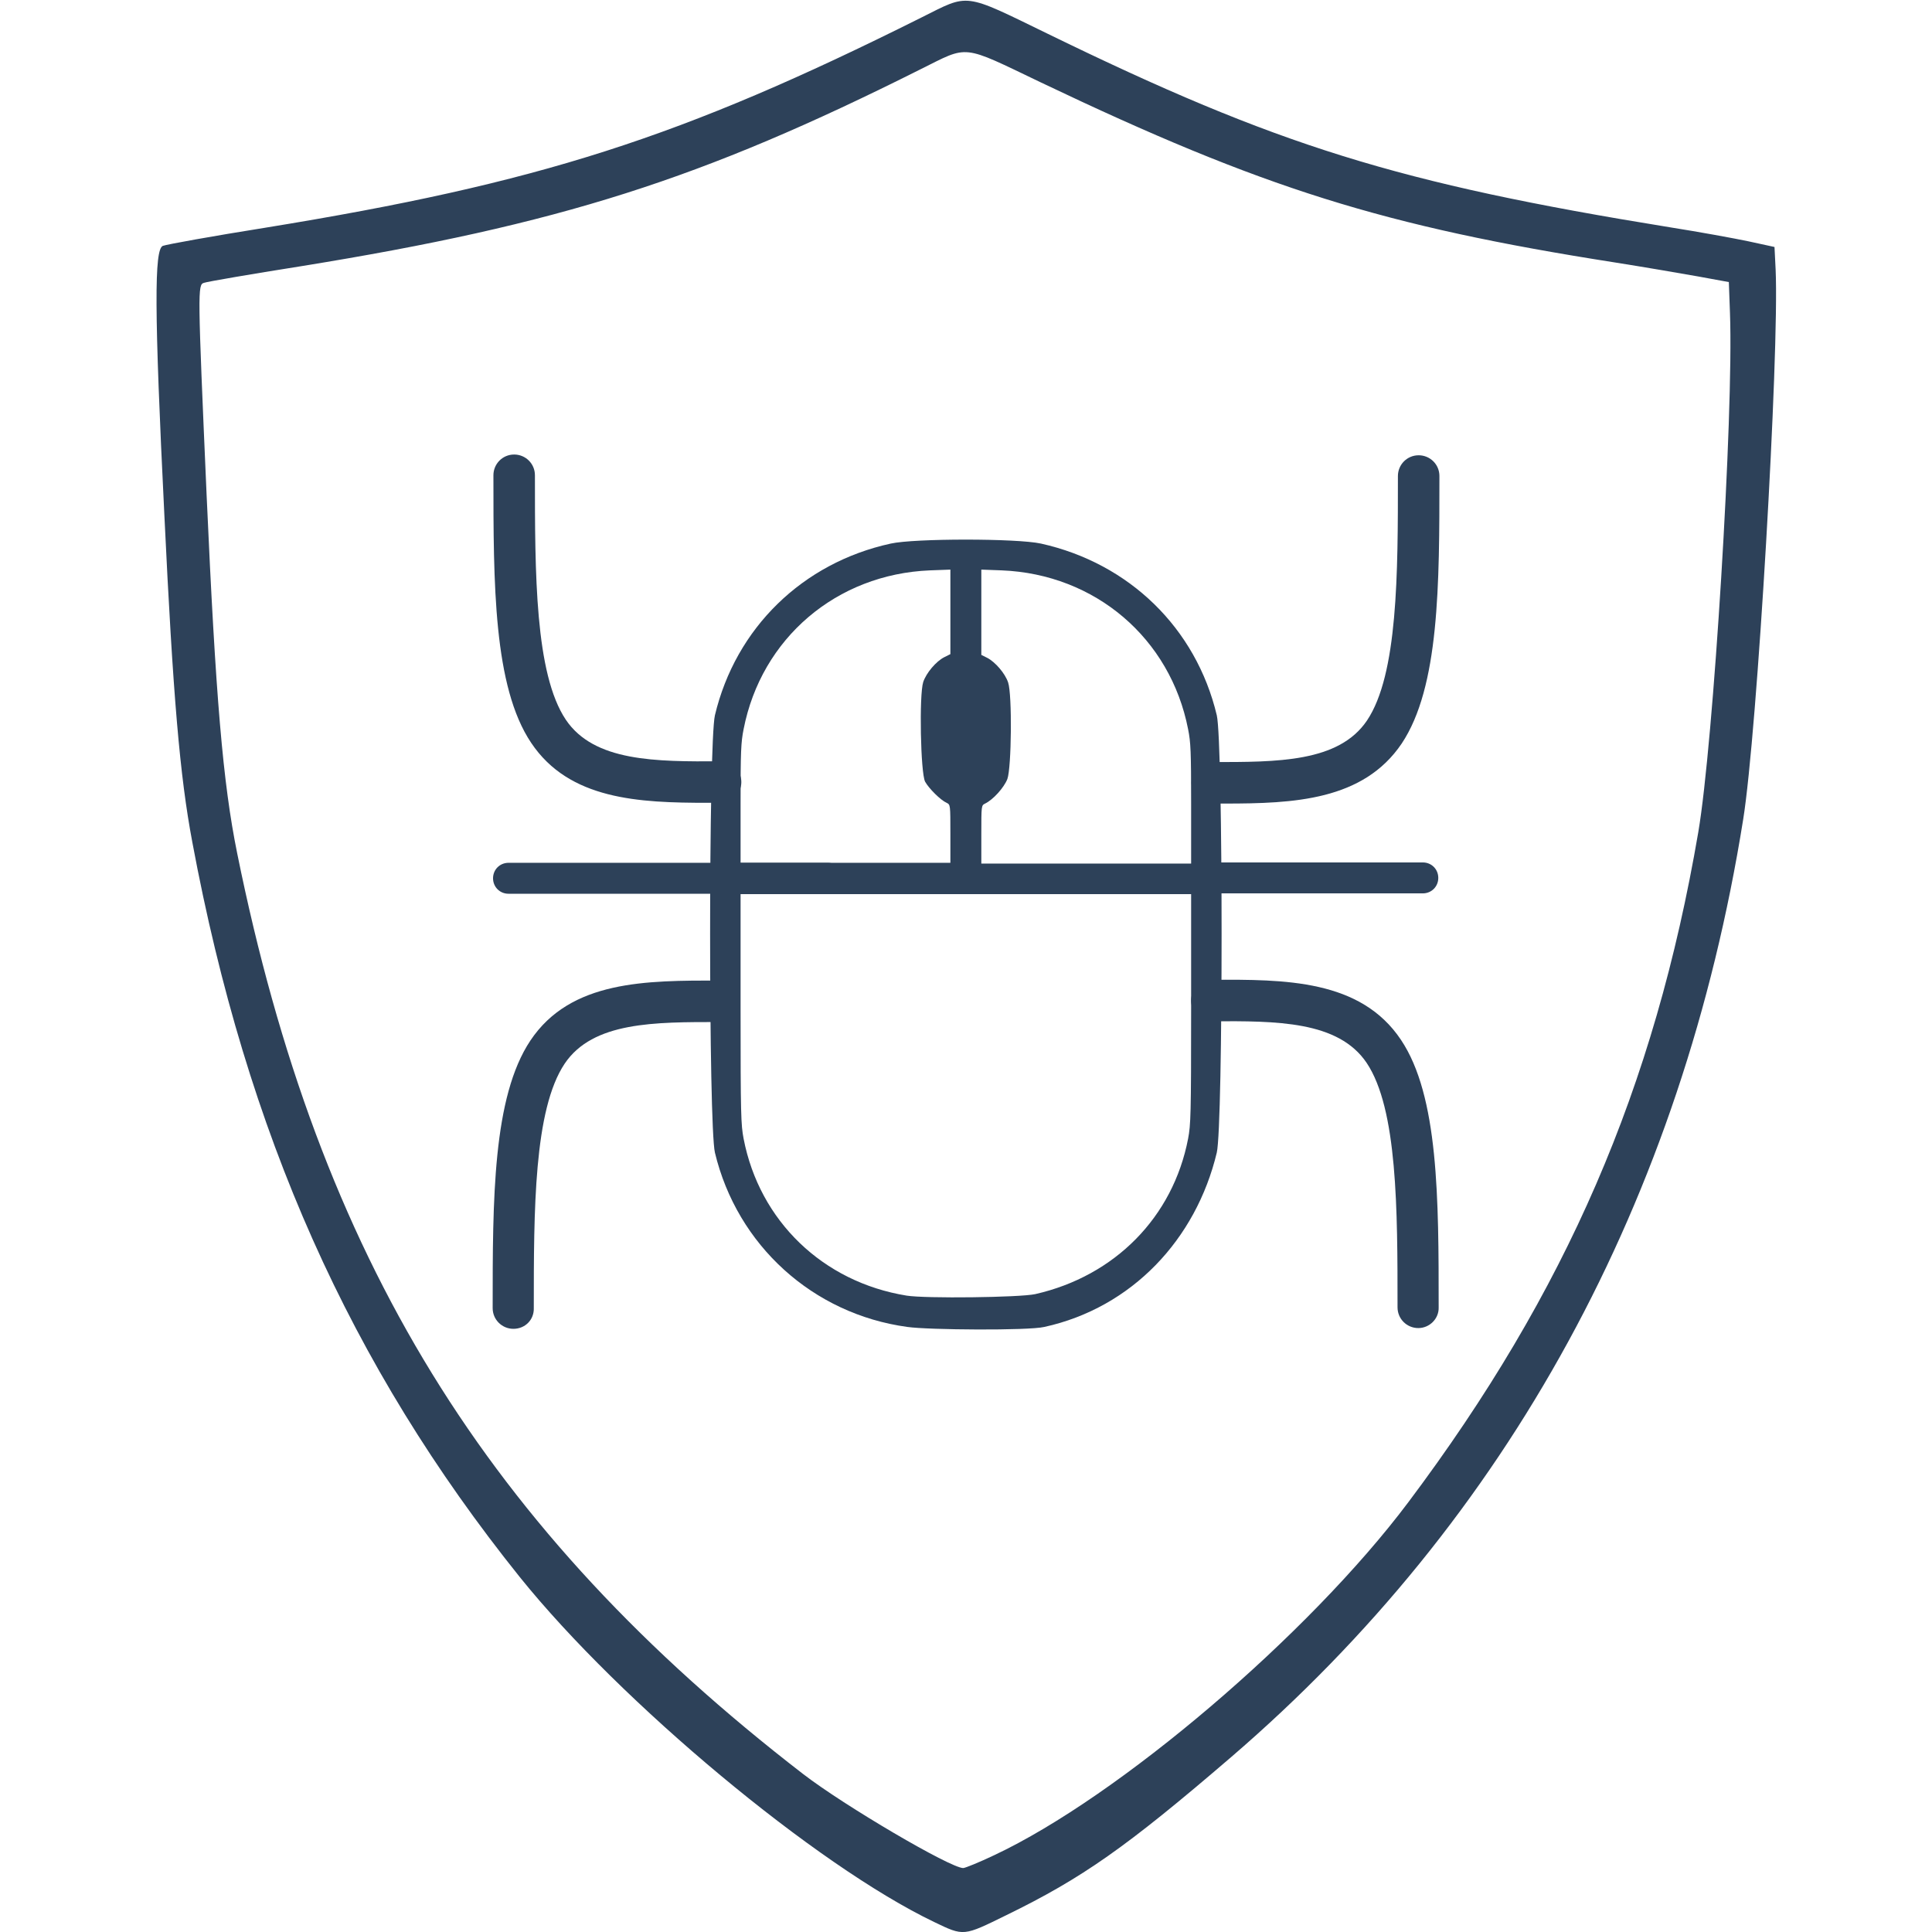
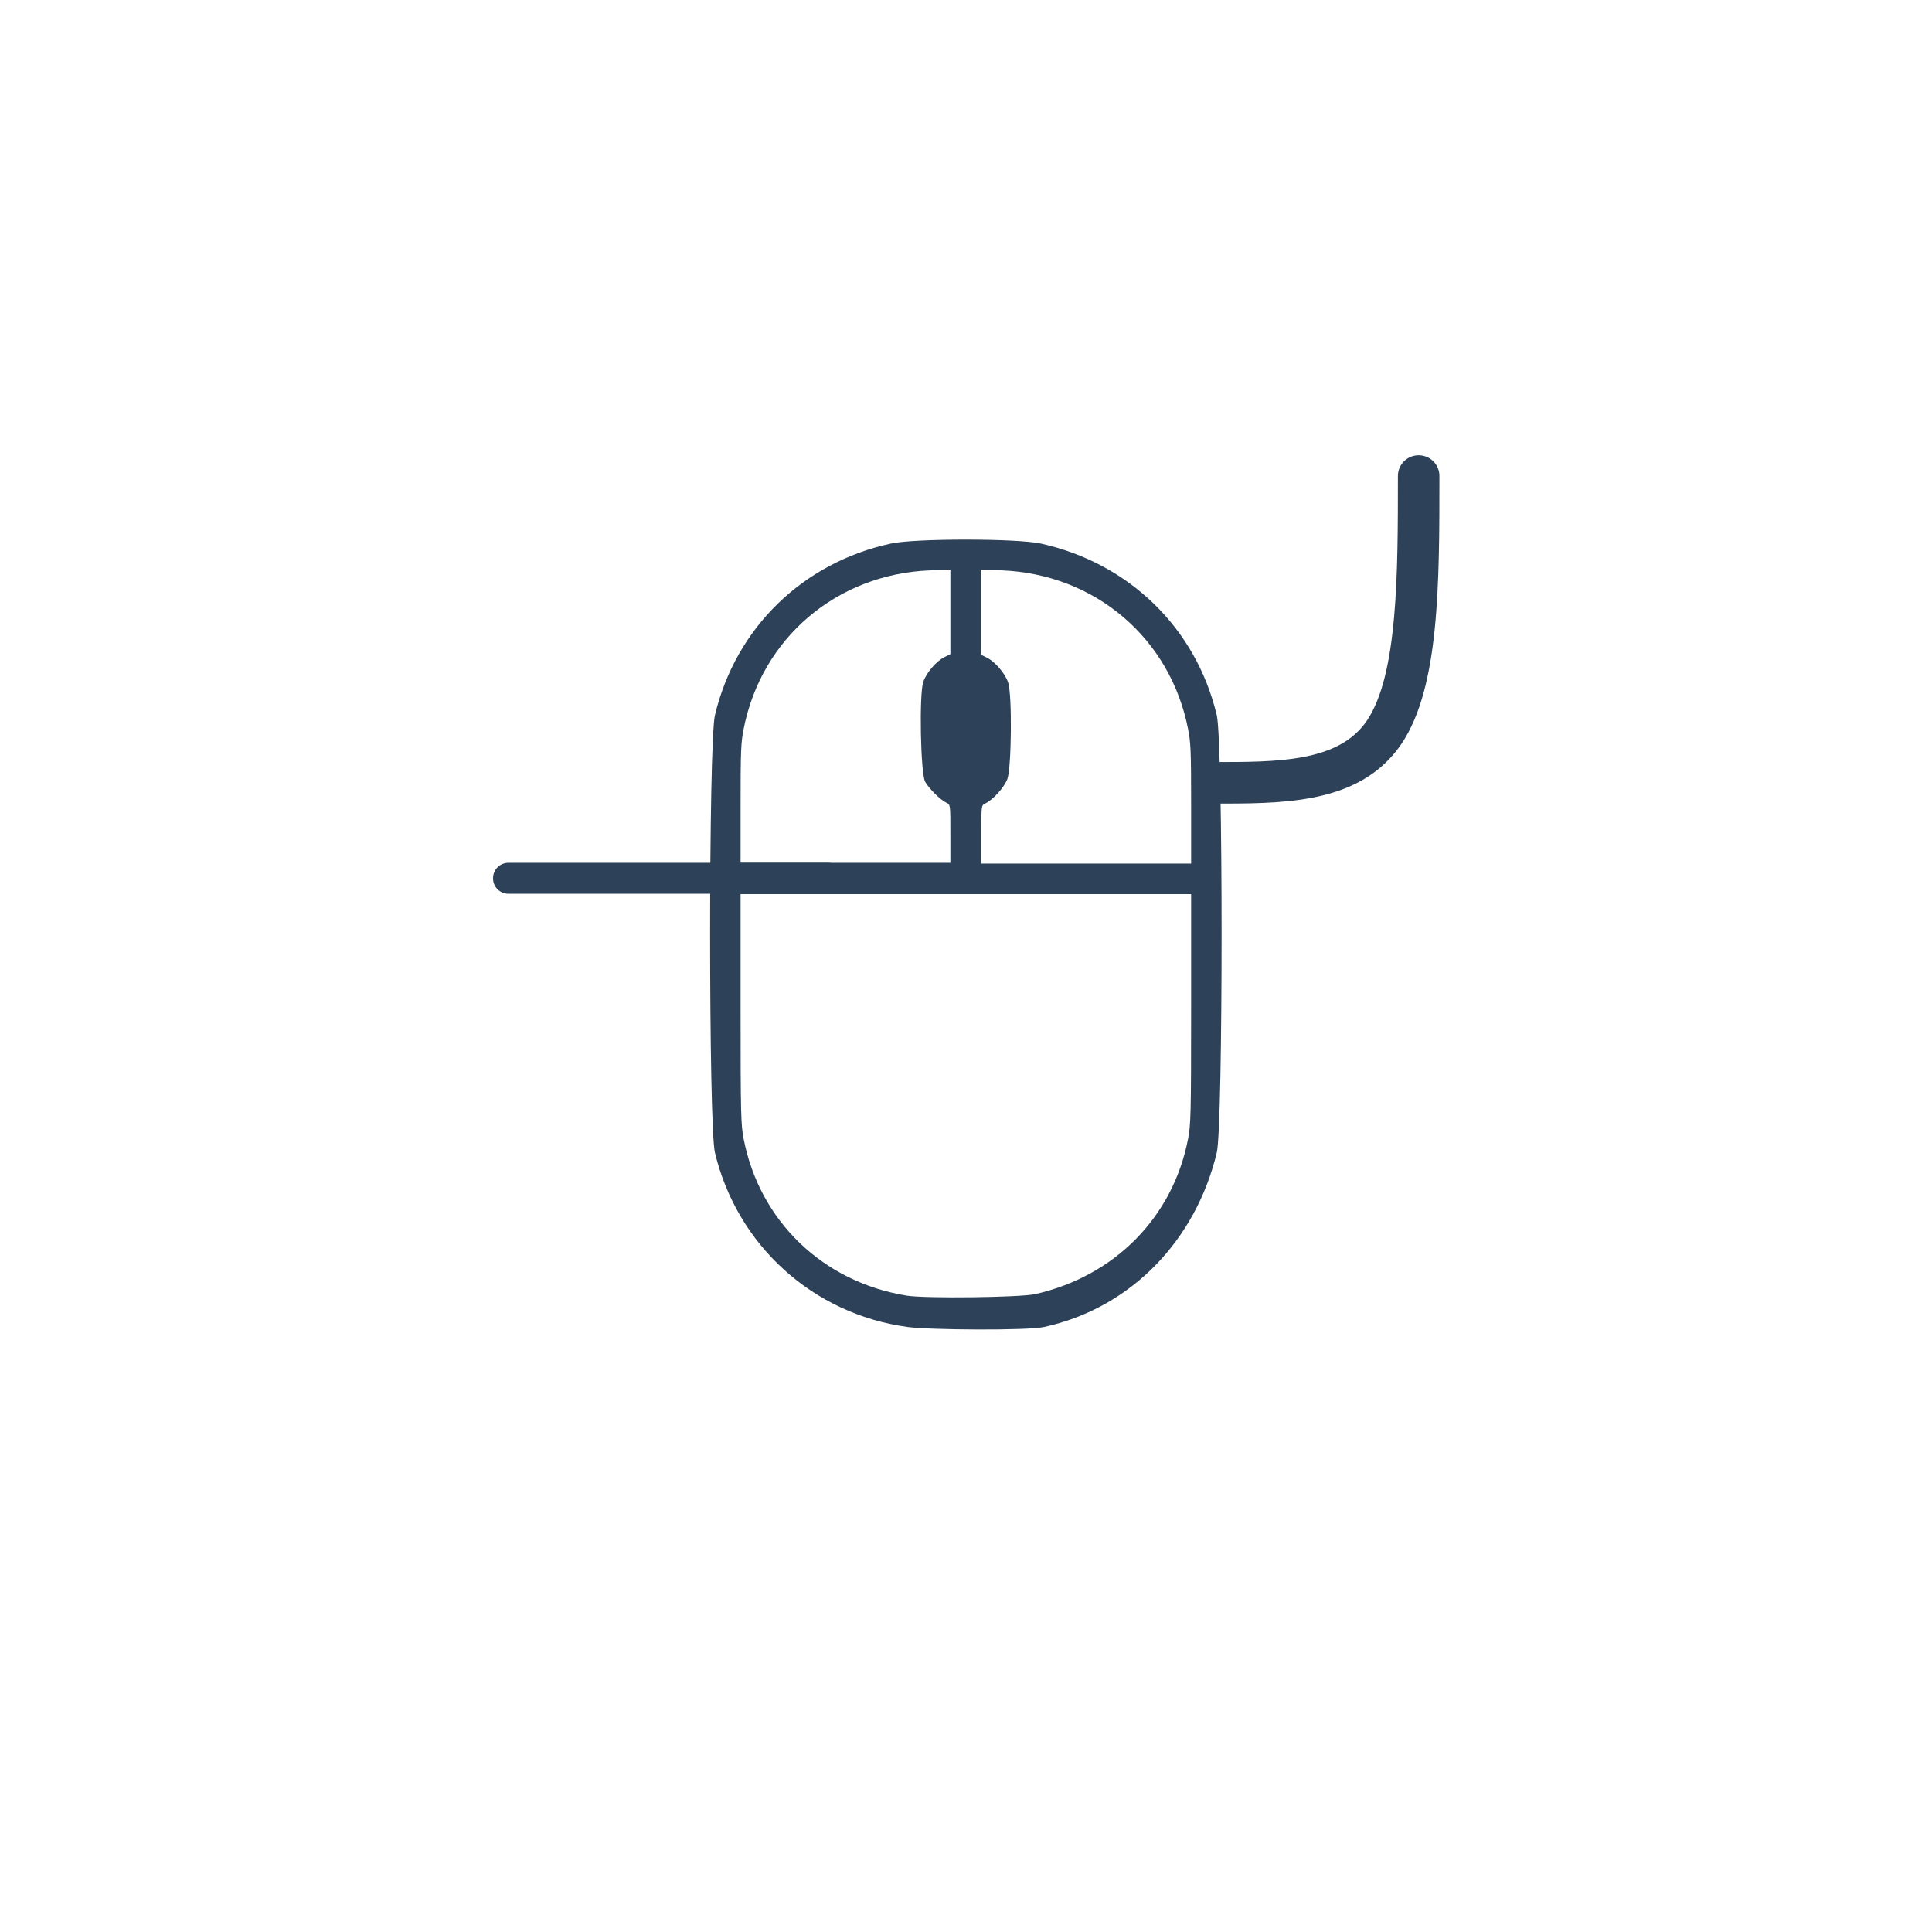
<svg xmlns="http://www.w3.org/2000/svg" version="1.1" id="svg70" x="0px" y="0px" viewBox="0 0 512 512" style="enable-background:new 0 0 512 512;" xml:space="preserve">
  <style type="text/css">
	.st0{fill:#2D4159;}
</style>
  <g id="g32" transform="translate(1.061,5.953)">
-     <path id="path10" class="st0" d="M246.5,503.4c-31.3-15-83-58.1-109.8-91.4c-45-56.1-72.4-117.5-86.8-194.8   c-3.3-17.5-5.1-38.5-7.4-86.6c-2.7-54.6-2.7-70.5-0.4-71.4c1.1-0.4,13.3-2.6,27.1-4.8c72.6-11.8,110.1-23.8,173.9-55.7   c12.8-6.4,10.9-6.7,33.5,4.3c60.9,29.7,92.7,39.6,165,51.3c7.6,1.2,16.9,2.9,20.7,3.7l6.9,1.5l0.3,6c1,22.2-4.9,122.8-8.6,145.7   C444.8,312,398.6,396.6,325.2,459.7c-27.8,23.9-39.5,32.1-59.6,41.9C254.2,507.2,254.4,507.2,246.5,503.4L246.5,503.4z    M262.4,485.7c33-15.5,83.4-58.4,109.8-93.6c41.8-55.7,65.2-109.7,76.8-177.5c4-23.4,9.4-110.7,8.4-137.6l-0.3-8.2l-8.2-1.5   c-4.5-0.8-14.4-2.5-22-3.7C365.6,54,333.7,44,274.8,15.9c-21.3-10.2-19-9.9-31.9-3.5c-58.2,29.2-95.6,41.1-164.2,52.2   C65.4,66.7,53.8,68.7,53,69c-1.7,0.5-1.7,1.6,0.7,56.4c2.4,53.5,4.3,76.1,8.1,94.8c21.7,107.1,66,179.2,150,244   c10.9,8.4,39,24.9,42.4,24.9C254.7,489.1,258.4,487.6,262.4,485.7L262.4,485.7z" />
-     <path class="st0" d="M376,230.8h-56.4c-2.3,0-4.1-1.8-4.1-4.1c0-2.3,1.8-4.1,4.1-4.1H376c2.3,0,4.1,1.8,4.1,4.1   C380.1,229,378.3,230.8,376,230.8z" />
    <path class="st0" d="M218.3,230.9h-84.6c-2.3,0-4.1-1.8-4.1-4.1c0-2.3,1.8-4.1,4.1-4.1h84.6c2.3,0,4.1,1.8,4.1,4.1   C222.4,229.1,220.6,230.9,218.3,230.9z" />
-     <path class="st0" d="M374.8,346L374.8,346c-3,0-5.5-2.4-5.5-5.5c0-25.9,0-52.6-8.2-64.8c-7.5-11.1-23.8-11.1-41-11c0,0,0,0,0,0   c-3,0-5.5-2.4-5.5-5.5c0-3,2.4-5.5,5.5-5.5c19.4-0.1,39.4-0.1,50.1,15.9c10,14.9,10,42.1,10,70.9C380.3,343.5,377.8,346,374.8,346z   " />
    <path id="path20" class="st0" d="M239.4,345.7c-25-3.4-45.1-21.6-51-46.2c-1.7-7.3-1.7-108.6,0-115.9c5.5-23.1,23.2-40.4,46.6-45.5   c6.3-1.4,33.4-1.4,39.8,0c23.4,5.2,41.1,22.4,46.6,45.5c1.7,7.3,1.7,108.6,0,115.9c-5.5,23-22.5,41.1-45.7,46.2   C271.4,346.7,245,346.5,239.4,345.7L239.4,345.7z M273.3,337c21.1-4.8,36.5-20.4,40.5-41.2c0.7-3.7,0.8-6.2,0.8-34.4v-30.4H195.2   v30.4c0,28.2,0.1,30.7,0.8,34.4c4.2,21.8,21,38,43.2,41.6C244.2,338.2,269.2,337.9,273.3,337L273.3,337z M250.8,215   c0-7.7,0-7.7-1-8.2c-1.6-0.7-4.7-3.8-5.7-5.6c-1.2-2.3-1.6-23-0.5-26.4c0.8-2.4,3.4-5.5,5.6-6.6l1.6-0.8V145l-5.4,0.2   c-24.8,1-44.7,18-49.4,42.1c-0.7,3.5-0.8,5.9-0.8,19.7v15.7h55.6L250.8,215z M314.6,207c0-13.8-0.1-16.2-0.8-19.7   c-4.7-24.1-24.6-41.1-49.4-42.1L259,145v22.6l1.6,0.8c2.1,1.1,4.7,4.1,5.5,6.5c1.1,3.2,0.9,22.6-0.2,25.6c-0.9,2.3-3.8,5.5-5.9,6.5   c-1,0.5-1,0.5-1,8.2v7.7h55.6L314.6,207z" />
-     <path class="st0" d="M135,346.2c-3,0-5.5-2.4-5.5-5.5c0-28.8,0-55.9,10-70.9c10.7-16,30.7-15.9,50.1-15.9c3,0,5.5,2.5,5.5,5.5   c0,3-2.5,5.5-5.5,5.5c0,0,0,0,0,0c-17.2,0-33.5-0.1-41,11c-8.2,12.2-8.2,38.9-8.2,64.8C140.5,343.8,138.1,346.2,135,346.2z" />
    <path class="st0" d="M323.5,207c-1.1,0-2.2,0-3.3,0c-3,0-5.5-2.5-5.5-5.5c0-3,2.5-5.5,5.5-5.5c0,0,0,0,0,0c17.2,0,33.5,0.1,41-11   c8.2-12.2,8.2-38.9,8.2-64.8c0-3,2.4-5.5,5.5-5.5c3,0,5.5,2.4,5.5,5.5c0,28.8,0,55.9-10,70.9C360.2,206.2,341.8,207,323.5,207z" />
-     <path class="st0" d="M186.5,206.8c-18.3,0-36.7-0.8-46.8-15.9c-10-14.9-10-42.1-10-70.9c0-3,2.4-5.5,5.5-5.5l0,0   c3,0,5.5,2.4,5.5,5.5c0,25.9,0,52.6,8.2,64.8c7.5,11.1,23.8,11.1,41,11c0,0,0,0,0,0c3,0,5.5,2.4,5.5,5.5c0,3-2.4,5.5-5.5,5.5   C188.7,206.8,187.6,206.8,186.5,206.8z" />
  </g>
</svg>